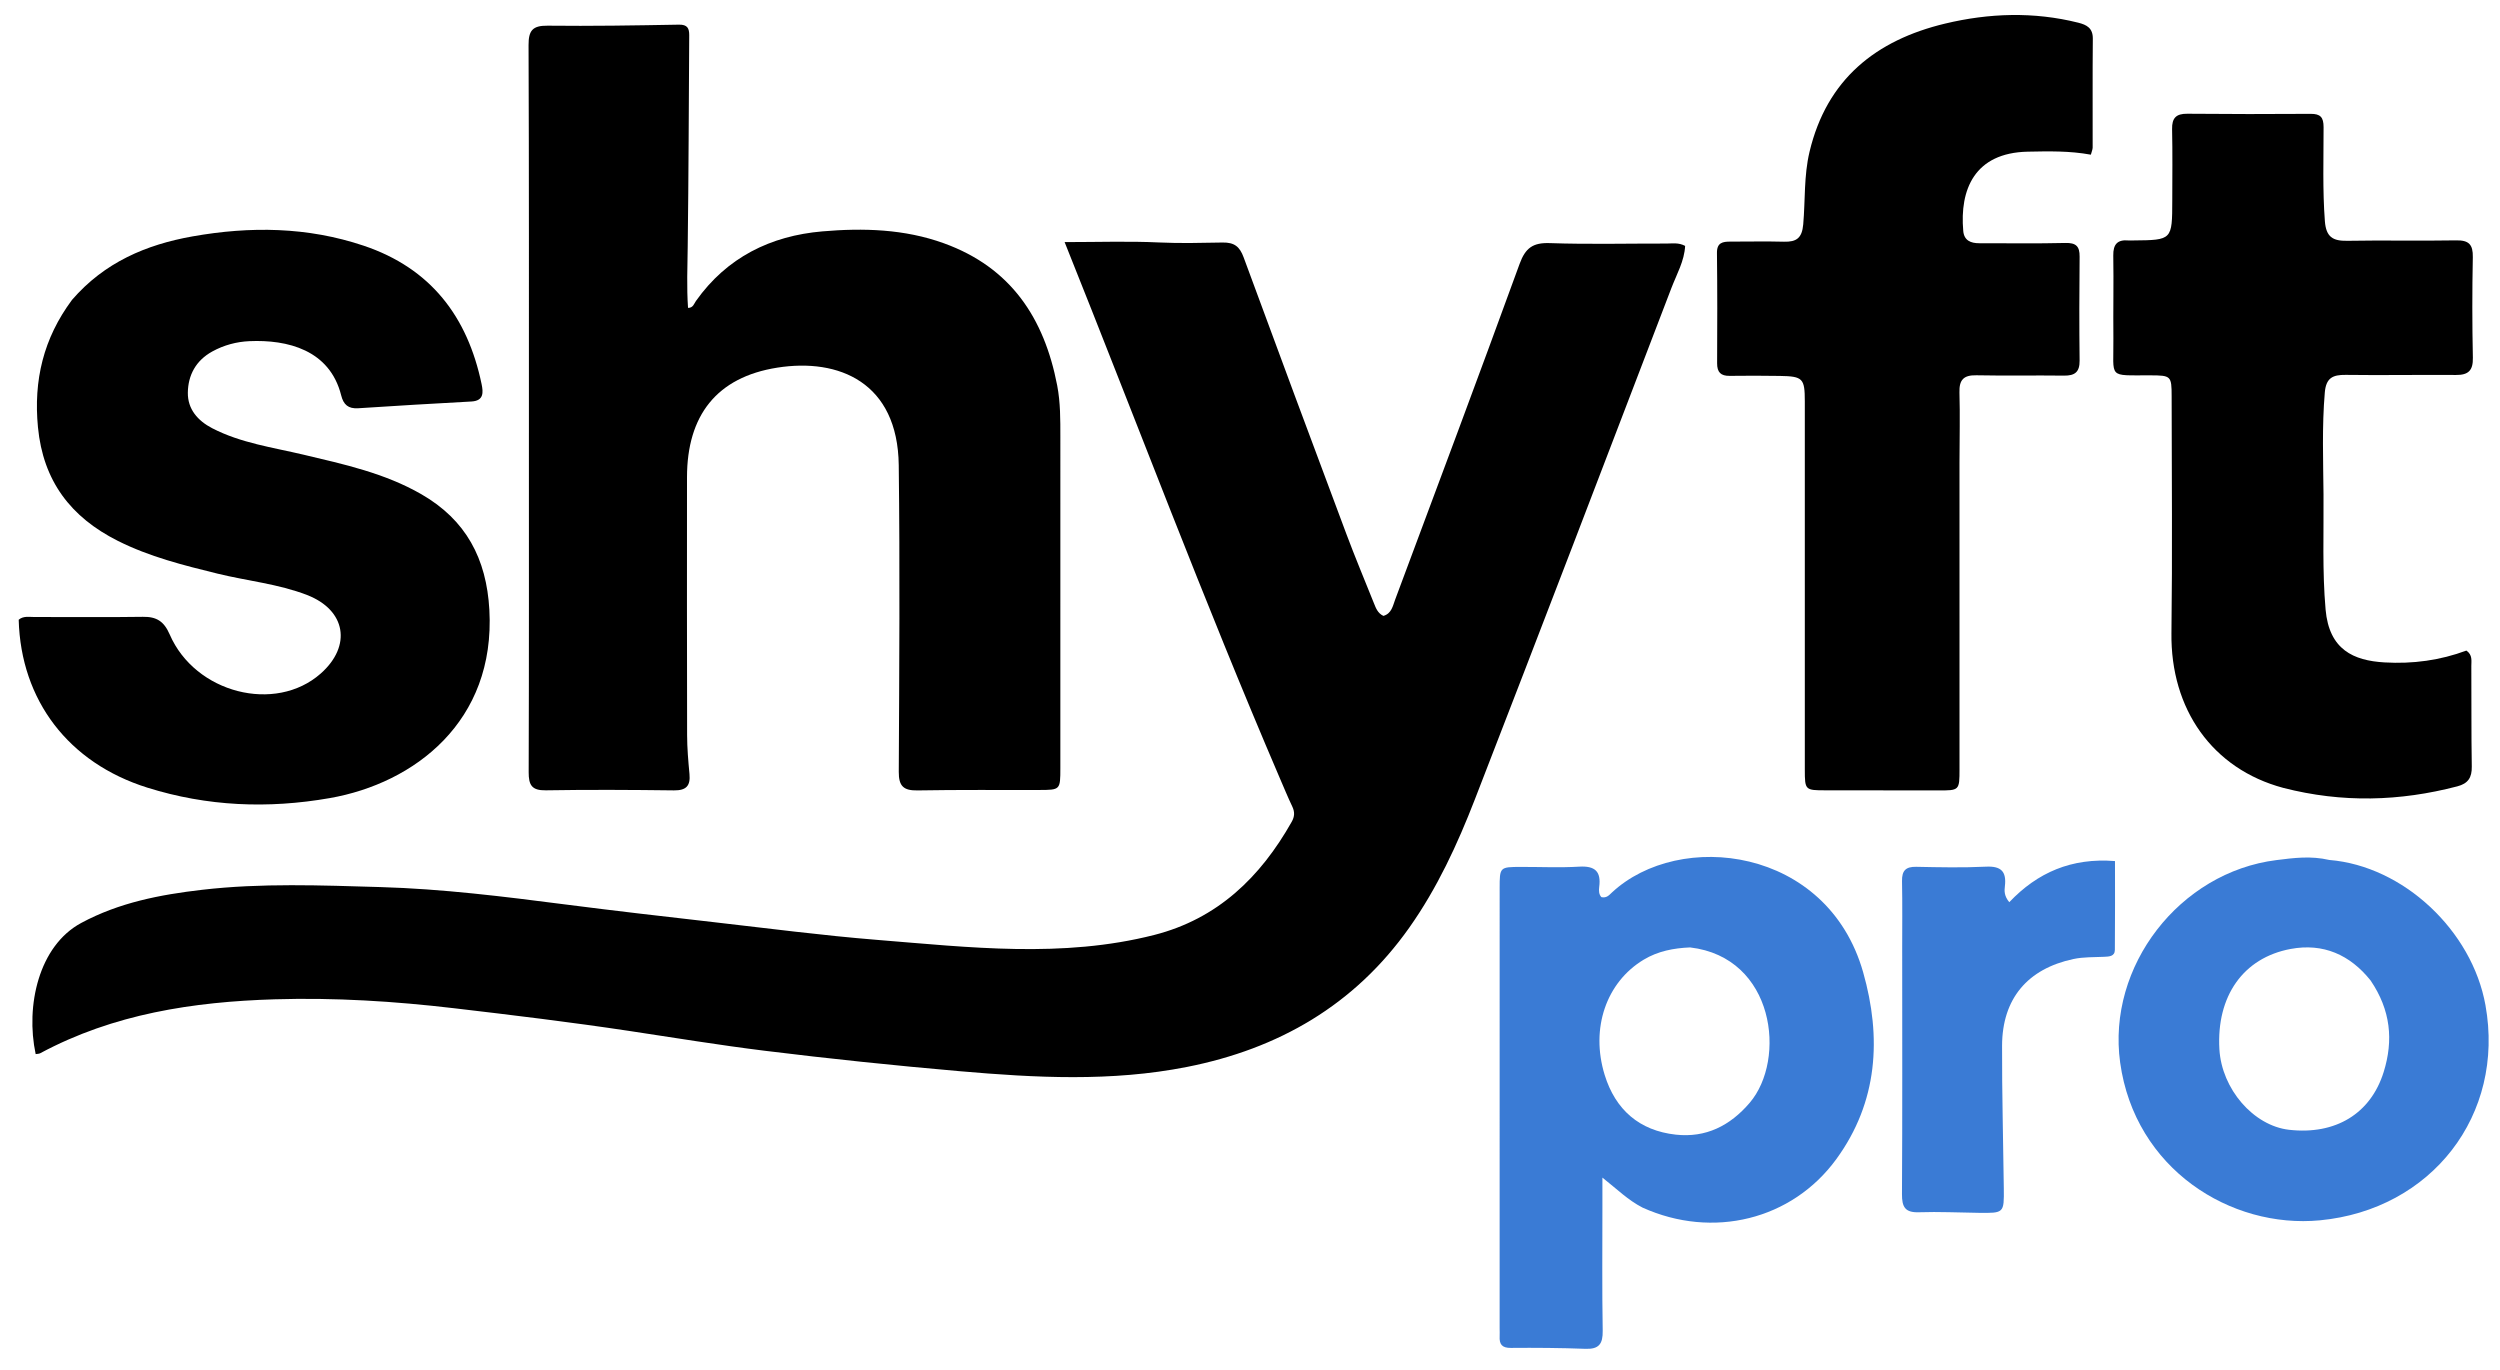
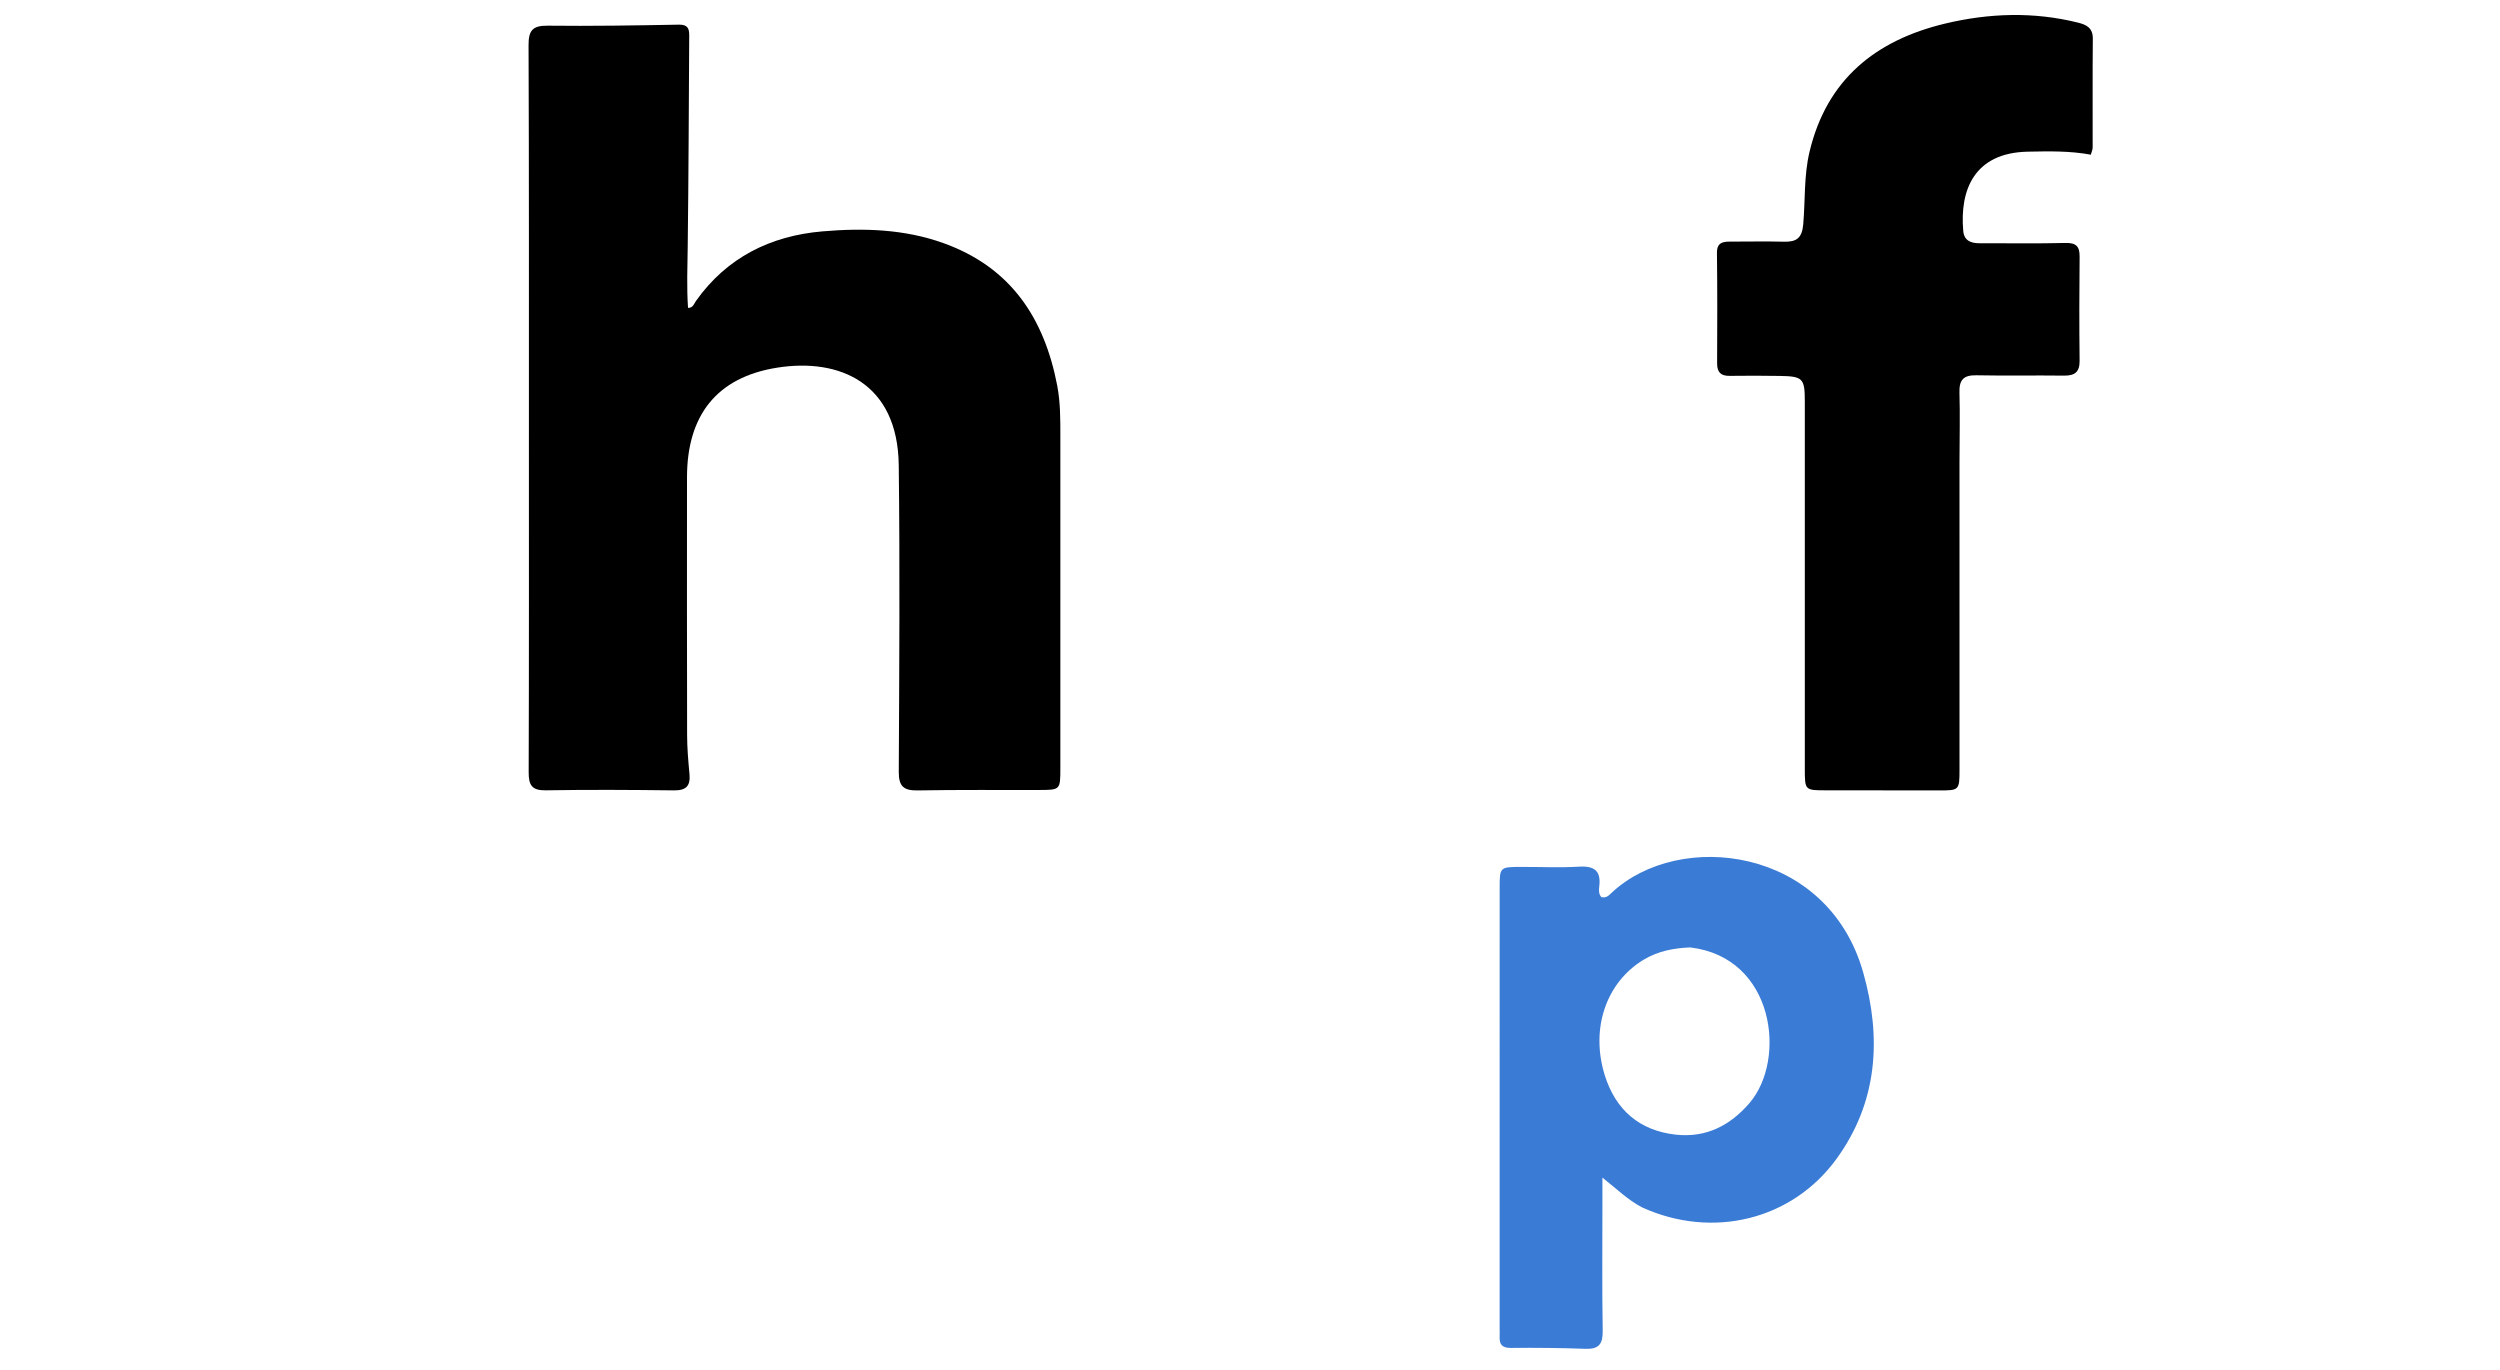
<svg xmlns="http://www.w3.org/2000/svg" version="1.1" xml:space="preserve" viewBox="116.736 282.624 770.048 421.888" style="max-height: 500px" width="770.048" height="421.888">
  <g>
    <title>Layer 1</title>
-     <path fill="#000000" d="m510.82,522.023c-23.292,-54.316 -43.895,-109.292 -66.16,-164.827c10.311,0 19.756,-0.331 29.164,0.114c6.507,0.308 12.991,0.122 19.472,0.016c3.662,-0.06 5.288,1.262 6.506,4.576c10.448,28.422 21.016,56.8 31.628,85.162c2.682,7.169 5.639,14.236 8.49,21.341c0.614,1.531 1.187,3.125 2.935,3.928c2.524,-0.726 2.894,-3.083 3.607,-4.994c12.857,-34.453 25.761,-68.889 38.343,-103.442c1.785,-4.901 4.096,-6.571 9.295,-6.39c11.985,0.417 23.994,0.113 35.994,0.135c1.807,0.003 3.673,-0.354 5.694,0.726c-0.229,4.648 -2.607,8.739 -4.235,12.993c-20.101,52.538 -40.196,105.079 -60.545,157.522c-5.36,13.814 -11.57,27.285 -20.201,39.495c-16.865,23.86 -40.255,37.311 -68.486,42.889c-23.254,4.595 -46.64,3.341 -70.075,1.301c-20.024,-1.743 -40.008,-3.825 -59.947,-6.288c-13.992,-1.729 -27.914,-4.025 -41.859,-6.123c-17.888,-2.691 -35.839,-4.861 -53.806,-6.971c-18.387,-2.16 -36.801,-3.318 -55.283,-2.755c-25.131,0.765 -49.653,4.495 -72.213,16.605c-0.405,0.217 -0.941,0.188 -1.416,0.274c-3.154,-14.827 0.914,-33.332 14.031,-40.395c11.696,-6.298 24.334,-8.718 37.251,-10.215c18.264,-2.116 36.629,-1.37 54.915,-0.839c19.072,0.553 38.059,2.92 57.004,5.36c15.14,1.95 30.308,3.694 45.476,5.424c16.823,1.919 33.628,4.122 50.499,5.48c28.475,2.292 57.051,5.693 85.351,-1.513c19.502,-4.966 32.72,-17.776 42.357,-34.856c0.909,-1.612 0.975,-3.032 0.179,-4.699c-1.362,-2.851 -2.555,-5.783 -3.965,-9.033z" id="svg_1" />
    <path fill="#000000" d="m279.65,416c-0.007,-40.151 0.049,-79.802 -0.11,-119.452c-0.018,-4.512 1.23,-6.069 5.871,-6.014c13.485,0.158 26.977,-0.072 40.463,-0.317c2.619,-0.048 3.169,1.153 3.156,3.28c-0.139,21.654 -0.187,43.308 -0.465,64.96c-0.081,6.316 -0.345,12.62 0.098,19.004c1.572,0.028 1.875,-1.335 2.435,-2.126c9.528,-13.447 23.032,-20.078 38.942,-21.442c12.584,-1.079 25.251,-0.747 37.456,3.673c20.64,7.475 30.883,23.061 34.875,43.779c1.019,5.289 0.975,10.58 0.976,15.896c0.005,33.986 0.005,67.973 -0.002,101.959c-0.001,6.727 -0.019,6.738 -6.504,6.753c-12.494,0.029 -24.99,-0.087 -37.48,0.135c-4.295,0.076 -5.806,-1.29 -5.784,-5.719c0.155,-31.487 0.369,-62.978 -0.008,-94.46c-0.305,-25.484 -18.426,-33.043 -37.413,-30.044c-18.709,2.955 -27.795,14.764 -27.807,33.752c-0.016,26.489 -0.033,52.979 0.032,79.468c0.01,3.988 0.359,7.983 0.73,11.958c0.34,3.638 -1.011,5.08 -4.782,5.033c-13.159,-0.166 -26.323,-0.241 -39.479,-0.018c-4.347,0.073 -5.283,-1.653 -5.27,-5.6c0.115,-34.652 0.069,-69.304 0.07,-104.457z" id="svg_2" />
-     <path fill="#000000" d="m138.931,374.979c9.988,-11.547 22.845,-17.011 37.106,-19.54c17.76,-3.149 35.416,-2.948 52.715,2.864c20.627,6.931 31.986,21.818 36.323,42.627c0.529,2.535 0.732,5.149 -3.119,5.365c-11.624,0.65 -23.248,1.293 -34.863,2.079c-3.1,0.21 -4.558,-1.131 -5.264,-3.952c-3.521,-14.066 -16.622,-17.227 -28.263,-16.712c-3.938,0.174 -7.849,1.198 -11.449,3.182c-5.06,2.788 -7.453,7.296 -7.524,12.685c-0.066,5.048 3.03,8.636 7.504,10.95c8.85,4.578 18.637,5.902 28.159,8.158c12.461,2.953 25.002,5.685 36.277,12.178c13.736,7.909 20.062,19.835 20.937,35.635c1.904,34.358 -23.053,53.381 -49.158,57.957c-19.048,3.339 -37.759,2.558 -56.178,-3.216c-24.306,-7.62 -38.977,-26.914 -39.639,-51.718c1.412,-1.22 3.147,-0.841 4.765,-0.845c11.166,-0.028 22.333,0.118 33.496,-0.056c4.22,-0.066 6.494,1.379 8.251,5.434c7.843,18.102 32.548,24.365 46.497,12.052c9.662,-8.528 7.799,-19.574 -4.198,-24.211c-8.879,-3.432 -18.396,-4.325 -27.574,-6.58c-10.499,-2.58 -20.981,-5.203 -30.733,-10.11c-14.468,-7.28 -22.975,-18.407 -24.57,-34.969c-1.39,-14.442 1.654,-27.352 10.499,-39.254z" id="svg_3" />
    <path fill="#000000" d="m720.297,425.001c0.001,31.833 0.004,63.165 0.005,94.498c0,6.627 -0.02,6.611 -6.674,6.589c-11.499,-0.037 -22.998,-0.051 -34.497,-0.033c-6.358,0.01 -6.475,-0.049 -6.476,-6.322c-0.004,-37.833 0.006,-75.666 -0.002,-113.499c-0.001,-7.061 -0.605,-7.698 -7.651,-7.816c-5.165,-0.087 -10.333,-0.088 -15.499,-0.021c-2.729,0.035 -3.876,-1.108 -3.861,-3.873c0.059,-11.333 0.083,-22.667 -0.051,-33.999c-0.038,-3.197 1.789,-3.483 4.157,-3.481c5.5,0.006 11.003,-0.118 16.499,0.029c3.84,0.103 5.545,-1.119 5.916,-5.34c0.655,-7.435 0.176,-14.931 1.936,-22.33c5.324,-22.386 20.47,-34.417 41.775,-39.515c13.52,-3.236 27.31,-3.71 41.008,-0.273c2.655,0.666 4.514,1.679 4.482,4.938c-0.107,11.165 -0.027,22.332 -0.051,33.499c-0.001,0.621 -0.3,1.242 -0.552,2.215c-6.517,-1.2 -12.983,-1.059 -19.439,-0.925c-16.45,0.342 -20.994,11.719 -19.866,24.437c0.258,2.908 2.282,3.775 4.948,3.766c8.824,-0.03 17.652,0.141 26.47,-0.084c3.32,-0.085 4.455,1.009 4.422,4.237c-0.107,10.665 -0.126,21.333 -0.002,31.998c0.041,3.524 -1.466,4.67 -4.806,4.626c-8.998,-0.118 -18.002,0.081 -26.998,-0.105c-3.923,-0.081 -5.318,1.401 -5.207,5.285c0.2,6.994 0.03,13.998 0.014,21.498z" id="svg_4" />
-     <path fill="#000000" d="m820.017,525.304c-21.843,-5.846 -34.742,-24.249 -34.436,-47.694c0.317,-24.315 0.079,-48.636 0.061,-72.955c-0.005,-6.246 -0.206,-6.394 -6.512,-6.418c-13.391,-0.053 -11.3,1.167 -11.432,-11.422c-0.089,-8.494 0.109,-16.991 -0.034,-25.483c-0.059,-3.469 1.281,-4.956 4.698,-4.644c0.495,0.045 0.999,0.002 1.498,-0.003c11.944,-0.114 11.952,-0.114 11.975,-12.306c0.013,-7.329 0.101,-14.66 -0.055,-21.985c-0.073,-3.437 1.248,-4.767 4.684,-4.736c12.658,0.115 25.318,0.129 37.976,0.034c3.034,-0.023 3.998,1.046 4.001,4.087c0.009,9.651 -0.333,19.298 0.399,28.96c0.371,4.892 2.448,6.143 6.933,6.058c11.156,-0.209 22.321,0.07 33.477,-0.136c3.941,-0.073 5.237,1.261 5.159,5.178c-0.206,10.323 -0.202,20.656 0.016,30.978c0.083,3.94 -1.397,5.335 -5.201,5.305c-11.325,-0.087 -22.654,0.127 -33.977,-0.028c-4.005,-0.055 -6.045,0.954 -6.426,5.41c-0.897,10.488 -0.483,20.973 -0.4,31.449c0.093,11.8 -0.4,23.585 0.64,35.417c1.089,12.386 8.613,15.724 18.122,16.288c8.725,0.517 17.222,-0.648 25.244,-3.646c1.958,1.367 1.513,3.172 1.524,4.758c0.067,10.327 -0.033,20.655 0.138,30.98c0.056,3.386 -1.139,5.218 -4.453,6.083c-17.705,4.624 -35.427,5.151 -53.616,0.472z" id="svg_5" />
    <path fill="#3a7bd5" d="m622.661,654.584c-4.477,-2.31 -7.78,-5.614 -12.352,-9.237c0,3.528 -0.001,6.107 0,8.686c0.004,12.827 -0.127,25.657 0.09,38.481c0.069,4.06 -1.146,5.732 -5.335,5.573c-7.653,-0.29 -15.32,-0.348 -22.98,-0.28c-2.737,0.024 -3.559,-1.147 -3.427,-3.577c0.045,-0.83 -0.007,-1.665 -0.007,-2.498c-0,-45.146 -0.003,-90.291 0.005,-135.437c0.001,-6.612 0.026,-6.625 6.536,-6.642c5.997,-0.016 12.011,0.273 17.987,-0.083c4.85,-0.289 6.778,1.477 6.146,6.253c-0.148,1.116 -0.105,2.325 0.673,3.138c1.609,0.363 2.397,-0.64 3.209,-1.398c20.802,-19.421 66.393,-14.181 77.403,24.494c5.733,20.137 4.589,40.007 -8.268,57.626c-13.651,18.707 -38.022,24.678 -59.68,14.902m14.644,-80.137c-5.043,0.217 -9.886,1.128 -14.297,3.788c-11.493,6.929 -16.428,21.112 -12.005,35.477c3.309,10.747 10.707,17.176 21.912,18.405c9.236,1.013 16.702,-2.711 22.758,-9.804c11.408,-13.363 7.74,-44.826 -18.368,-47.866z" id="svg_6" />
-     <path fill="#3a7bd5" d="m834.213,547.51c22.769,1.858 43.964,21.73 48.096,44.741c6.074,33.825 -16.628,62.971 -50.983,66.255c-27.475,2.627 -57,-15.784 -61.542,-48.601c-4.103,-29.636 18.297,-58.632 48.158,-62.36c5.317,-0.664 10.544,-1.367 16.271,-0.035m12.708,37.114c-6.344,-7.94 -14.609,-11.568 -24.598,-9.71c-14.697,2.733 -22.905,14.617 -21.97,30.894c0.705,12.261 10.493,23.569 21.48,24.813c14.282,1.618 25.133,-4.96 29.129,-17.82c3.019,-9.716 2.191,-19.003 -4.04,-28.176z" id="svg_7" />
-     <path fill="#3a7bd5" d="m702.646,576c-0.003,-7.661 0.087,-14.823 -0.051,-21.981c-0.062,-3.198 1.127,-4.465 4.368,-4.399c7.158,0.146 14.333,0.304 21.477,-0.044c4.684,-0.228 6.372,1.489 5.84,5.998c-0.168,1.421 -0.271,2.996 1.352,4.944c8.67,-9.141 19.188,-13.735 32.56,-12.665c0,9.222 0.051,18.293 -0.039,27.362c-0.02,2.048 -1.814,2.05 -3.339,2.126c-3.146,0.158 -6.273,0.013 -9.43,0.685c-14.075,2.996 -21.927,12.161 -21.973,26.692c-0.047,14.643 0.362,29.288 0.534,43.932c0.09,7.639 0.053,7.647 -7.65,7.555c-6.16,-0.074 -12.327,-0.393 -18.476,-0.18c-4.279,0.149 -5.264,-1.617 -5.24,-5.588c0.146,-24.645 0.07,-49.292 0.068,-74.438z" id="svg_8" />
  </g>
</svg>